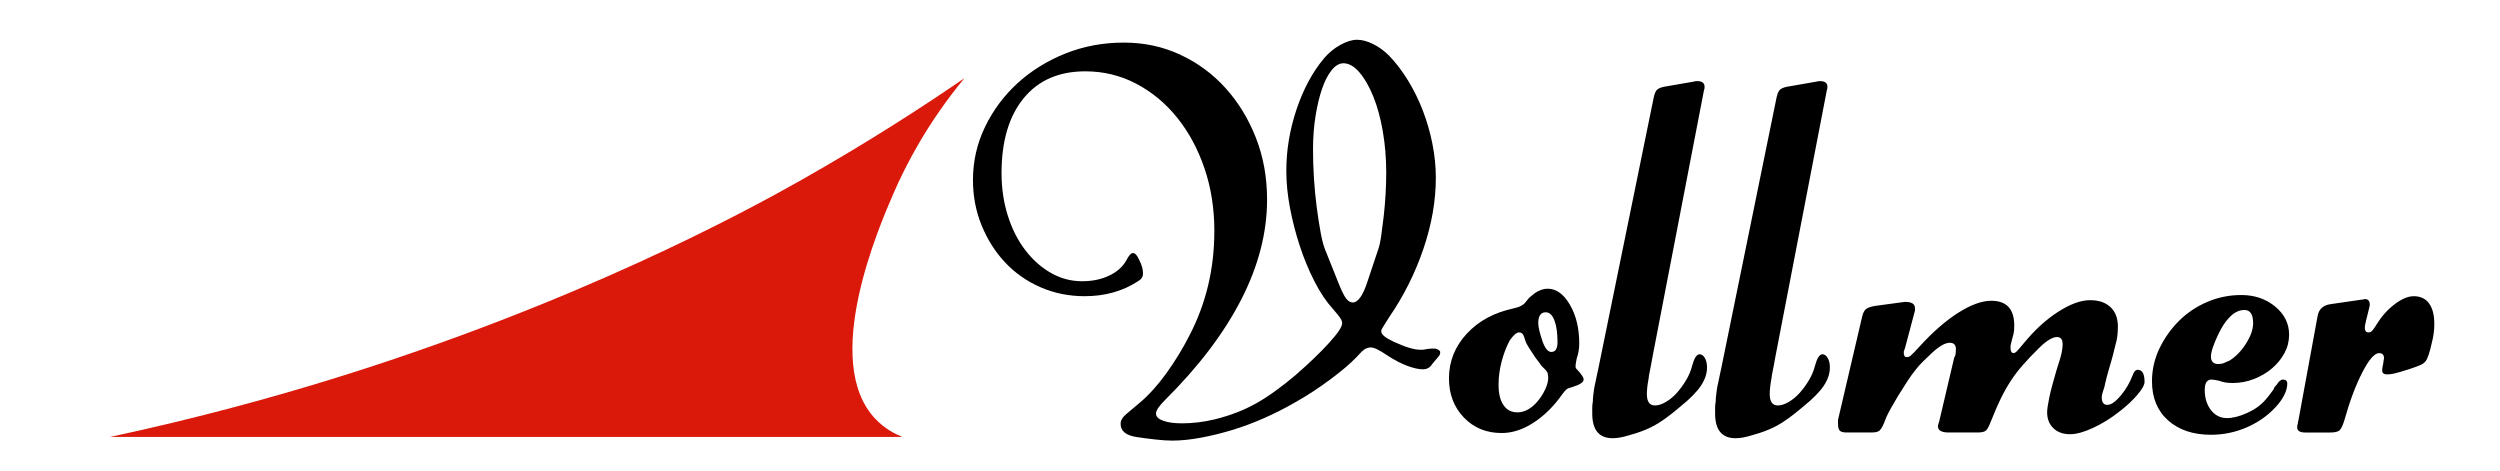
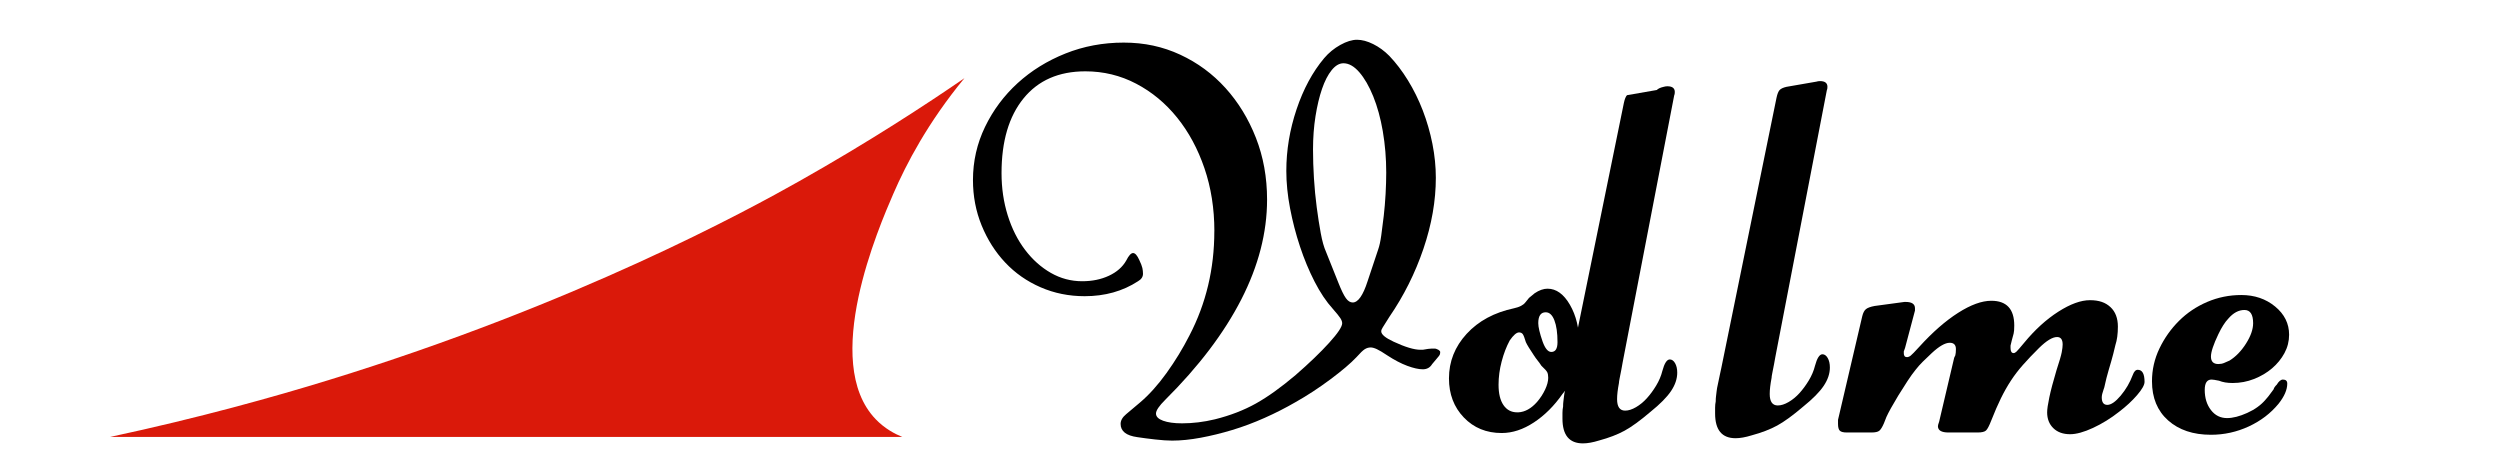
<svg xmlns="http://www.w3.org/2000/svg" id="Ebene_2" viewBox="0 0 1407.54 265.25">
  <path d="m508,246H62c50.52-10.83,92.31-22.56,123-32,140.18-43.1,236.62-96,265-112,39.58-22.32,71.23-43.04,93-58-20.64,25.01-32.78,48.35-40,65-8.17,18.85-41.03,94.67-10,127,5.12,5.34,10.85,8.31,15,10Z" fill="#da190a" />
  <path d="m683.71,130.16c0-12.73-1.87-24.55-5.59-35.45-3.73-10.9-8.85-20.4-15.37-28.49-6.52-8.09-14.21-14.46-23.06-19.1-8.85-4.64-18.4-6.96-28.65-6.96-14.91,0-26.5,5.07-34.76,15.22-8.27,10.15-12.4,24.18-12.4,42.09,0,8.42,1.16,16.35,3.49,23.8,2.33,7.45,5.59,13.92,9.78,19.43s9.02,9.82,14.5,12.95c5.47,3.13,11.35,4.69,17.64,4.69,5.59,0,10.6-1.02,15.02-3.08,4.42-2.05,7.69-4.91,9.78-8.58,1.4-2.8,2.68-4.21,3.84-4.21s2.33,1.3,3.49,3.89c.93,1.94,1.51,3.46,1.75,4.53.23,1.08.35,2.16.35,3.24,0,1.73-.93,3.13-2.79,4.21-8.62,5.62-18.64,8.42-30.05,8.42-8.85,0-17.12-1.67-24.81-5.02-7.69-3.34-14.32-7.98-19.91-13.92-5.59-5.93-10.02-12.9-13.28-20.88-3.26-7.98-4.89-16.51-4.89-25.58,0-10.57,2.27-20.56,6.81-29.95,4.54-9.39,10.66-17.59,18.34-24.61,7.69-7.01,16.65-12.57,26.9-16.67,10.25-4.1,21.19-6.15,32.84-6.15s22.01,2.27,31.79,6.8c9.78,4.53,18.28,10.8,25.5,18.78,7.22,7.99,12.93,17.32,17.12,28.01,4.19,10.68,6.29,22.29,6.29,34.81,0,18.57-4.84,37.29-14.5,56.18-9.67,18.89-23.93,37.72-42.8,56.5-3.49,3.46-5.24,6.04-5.24,7.77s1.34,3.08,4.02,4.05c2.67.97,6.23,1.46,10.66,1.46,6.05,0,12.23-.75,18.52-2.27,8.61-2.15,16.3-5.12,23.06-8.9,6.75-3.77,14.2-9.12,22.36-16.03,7.69-6.69,13.97-12.73,18.87-18.13,4.89-5.39,7.34-9.07,7.34-11.01,0-.86-.35-1.83-1.05-2.91-.7-1.08-2.1-2.8-4.19-5.18-3.73-4.1-7.16-9.23-10.31-15.38s-5.88-12.73-8.21-19.75c-2.33-7.01-4.19-14.19-5.59-21.53-1.4-7.34-2.1-14.35-2.1-21.05,0-11.66,1.92-23.2,5.76-34.64,3.84-11.44,9.02-21.05,15.55-28.82,2.56-3.02,5.59-5.5,9.08-7.45,3.49-1.94,6.64-2.91,9.43-2.91s5.82.81,9.08,2.43c3.26,1.62,6.29,3.83,9.08,6.64,3.72,3.89,7.22,8.47,10.48,13.76,3.26,5.29,6.05,10.96,8.38,17,2.33,6.05,4.13,12.3,5.42,18.78,1.28,6.48,1.92,12.84,1.92,19.1,0,12.95-2.33,26.28-6.99,39.99-4.66,13.71-11.06,26.5-19.21,38.37-1.87,3.03-3.09,4.97-3.67,5.83-.58.87-.87,1.62-.87,2.27,0,1.73,2.33,3.67,6.99,5.83,6.52,3.03,11.53,4.53,15.02,4.53h1.4c2.33-.43,3.96-.65,4.89-.65h2.1c.23,0,.81.22,1.75.65.7.44,1.05.87,1.05,1.29s-.06.87-.18,1.3c-.12.43-.76,1.29-1.92,2.59l-2.45,2.91c-1.17,1.94-2.91,2.91-5.24,2.91s-5.24-.65-8.73-1.94c-3.49-1.3-7.22-3.24-11.18-5.83-2.57-1.73-4.54-2.91-5.94-3.56-1.4-.65-2.57-.97-3.49-.97-1.17,0-2.27.32-3.32.97s-2.62,2.16-4.72,4.53c-3.26,3.46-8.16,7.61-14.67,12.47-6.52,4.86-13.05,9.12-19.56,12.79-5.59,3.24-11.42,6.21-17.47,8.9-6.06,2.7-12.11,4.97-18.17,6.8-6.06,1.83-12,3.29-17.82,4.37-5.82,1.08-11.18,1.62-16.07,1.62-2.57,0-5.76-.22-9.61-.65-3.84-.44-7.16-.87-9.96-1.3-6.29-.86-9.43-3.34-9.43-7.45,0-1.94,1.05-3.77,3.14-5.5l7.69-6.48c5.12-4.32,10.13-9.88,15.02-16.67,4.89-6.8,9.2-13.87,12.93-21.21,9.31-17.91,13.98-37.45,13.98-58.6Zm94.85-56.17c-1.28-7.45-3.09-14.03-5.41-19.75-2.33-5.72-4.95-10.25-7.86-13.6-2.91-3.34-5.88-5.02-8.91-5.02-2.33,0-4.54,1.29-6.64,3.89s-3.9,6.1-5.42,10.52c-1.52,4.43-2.74,9.55-3.67,15.38-.93,5.83-1.4,12.09-1.4,18.78,0,5.18.17,10.58.52,16.19.35,5.62.87,11.06,1.57,16.35.7,5.29,1.45,10.15,2.27,14.57.81,4.43,1.8,7.93,2.97,10.52l6.99,17.48c1.63,4.1,3.02,6.96,4.19,8.58,1.16,1.62,2.45,2.43,3.84,2.43,3.02,0,5.82-3.99,8.38-11.98l5.94-17.81c.7-1.94,1.28-4.58,1.75-7.93.46-3.34.93-7.01,1.4-11.01.46-3.99.81-8.15,1.05-12.47.23-4.32.35-8.31.35-11.98,0-7.98-.64-15.7-1.92-23.15Z" />
  <path d="m871.32,162.54c4.89,0,9.08,3.03,12.58,9.07,3.49,6.04,5.24,13.27,5.24,21.69,0,3.03-.47,5.83-1.4,8.42-.24,1.08-.41,2-.52,2.75-.12.76-.17,1.35-.17,1.78,0,.65.23,1.19.7,1.62l1.75,1.94,1.4,1.94c.46.65.7,1.3.7,1.94,0,1.51-2.1,2.91-6.29,4.21-1.63.43-2.68.81-3.14,1.13-.47.32-1.28,1.25-2.45,2.75-4.66,6.69-10.02,12.04-16.07,16.03-6.06,4-12.11,5.99-18.17,5.99-8.62,0-15.72-2.91-21.31-8.74s-8.38-13.16-8.38-22.02c0-9.5,3.32-17.86,9.96-25.09,6.64-7.23,15.55-12.03,26.73-14.41,3.02-.65,5.12-1.73,6.29-3.24l2.1-2.59c.23-.21,1.28-1.08,3.14-2.59,2.56-1.73,5.01-2.59,7.34-2.59Zm-1.4,56.82c1.16-2.48,1.75-4.7,1.75-6.64,0-1.29-.17-2.32-.52-3.08-.35-.75-1.46-1.99-3.32-3.72-.7-1.08-1.4-2.05-2.1-2.91-.7-.86-1.4-1.83-2.1-2.91-2.33-3.45-3.84-5.93-4.54-7.45-.7-2.37-1.28-3.88-1.75-4.53-.47-.65-1.17-.97-2.1-.97-1.4,0-3.14,1.51-5.24,4.53-1.87,3.46-3.38,7.4-4.54,11.82-1.17,4.43-1.75,8.8-1.75,13.11,0,4.97.93,8.8,2.79,11.49,1.86,2.7,4.42,4.05,7.69,4.05h.7c3.72-.21,7.22-2.16,10.48-5.83,1.86-2.16,3.37-4.48,4.54-6.96Zm-1.4-27.04c1.4,3.88,3.02,5.83,4.89,5.83,2.33,0,3.49-1.83,3.49-5.5,0-5.18-.58-9.28-1.75-12.3-1.17-3.02-2.79-4.53-4.89-4.53-2.79,0-4.19,2.05-4.19,6.15,0,2.16.81,5.62,2.45,10.36Z" />
-   <path d="m932.81,50.67c.7-.75,1.98-1.35,3.84-1.78l16.77-2.91c.7-.21,1.4-.32,2.1-.32,2.79,0,4.19,1.08,4.19,3.24,0,.86-.12,1.51-.35,1.94l-29,150.23-.7,3.89c-.47,2.38-.82,4.16-1.05,5.34-.24,1.19-.35,2-.35,2.43-.7,3.67-1.05,6.69-1.05,9.07,0,4.32,1.51,6.48,4.54,6.48,1.86,0,3.9-.65,6.11-1.94,2.21-1.29,4.25-2.96,6.11-5.02,1.86-2.05,3.61-4.42,5.24-7.12,1.63-2.7,2.79-5.45,3.49-8.26,1.16-4.32,2.56-6.48,4.19-6.48,1.16,0,2.15.7,2.97,2.1.81,1.41,1.22,3.19,1.22,5.34,0,3.46-1.17,6.91-3.49,10.36-2.33,3.46-6.17,7.34-11.53,11.66-5.82,4.97-10.72,8.53-14.67,10.68-3.96,2.16-8.73,3.99-14.32,5.5-3.49,1.08-6.52,1.62-9.08,1.62-7.69,0-11.53-4.64-11.53-13.92v-3.24c0-1.29.12-2.48.35-3.56,0-1.08.05-2.05.17-2.91.11-.86.23-1.83.35-2.91.11-1.08.35-2.37.7-3.89.35-1.51.75-3.45,1.22-5.83l.7-3.24,31.09-152.17c.46-2.16,1.05-3.61,1.75-4.37Z" />
+   <path d="m932.81,50.67c.7-.75,1.98-1.35,3.84-1.78c.7-.21,1.4-.32,2.1-.32,2.79,0,4.19,1.08,4.19,3.24,0,.86-.12,1.51-.35,1.94l-29,150.23-.7,3.89c-.47,2.38-.82,4.16-1.05,5.34-.24,1.19-.35,2-.35,2.43-.7,3.67-1.05,6.69-1.05,9.07,0,4.32,1.51,6.48,4.54,6.48,1.86,0,3.9-.65,6.11-1.94,2.21-1.29,4.25-2.96,6.11-5.02,1.86-2.05,3.61-4.42,5.24-7.12,1.63-2.7,2.79-5.45,3.49-8.26,1.16-4.32,2.56-6.48,4.19-6.48,1.16,0,2.15.7,2.97,2.1.81,1.41,1.22,3.19,1.22,5.34,0,3.46-1.17,6.91-3.49,10.36-2.33,3.46-6.17,7.34-11.53,11.66-5.82,4.97-10.72,8.53-14.67,10.68-3.96,2.16-8.73,3.99-14.32,5.5-3.49,1.08-6.52,1.62-9.08,1.62-7.69,0-11.53-4.64-11.53-13.92v-3.24c0-1.29.12-2.48.35-3.56,0-1.08.05-2.05.17-2.91.11-.86.23-1.83.35-2.91.11-1.08.35-2.37.7-3.89.35-1.51.75-3.45,1.22-5.83l.7-3.24,31.09-152.17c.46-2.16,1.05-3.61,1.75-4.37Z" />
  <path d="m1001.98,50.67c.7-.75,1.98-1.35,3.84-1.78l16.77-2.91c.7-.21,1.4-.32,2.1-.32,2.79,0,4.19,1.08,4.19,3.24,0,.86-.12,1.51-.35,1.94l-29,150.23-.7,3.89c-.47,2.38-.82,4.16-1.05,5.34-.24,1.19-.35,2-.35,2.43-.7,3.67-1.05,6.69-1.05,9.07,0,4.32,1.51,6.48,4.54,6.48,1.86,0,3.9-.65,6.11-1.94,2.21-1.29,4.25-2.96,6.11-5.02,1.86-2.05,3.61-4.42,5.24-7.12,1.63-2.7,2.79-5.45,3.49-8.26,1.16-4.32,2.56-6.48,4.19-6.48,1.16,0,2.15.7,2.97,2.1.81,1.41,1.22,3.19,1.22,5.34,0,3.46-1.17,6.91-3.49,10.36-2.33,3.46-6.17,7.34-11.53,11.66-5.82,4.97-10.72,8.53-14.67,10.68-3.96,2.16-8.73,3.99-14.32,5.5-3.49,1.08-6.52,1.62-9.08,1.62-7.69,0-11.53-4.64-11.53-13.92v-3.24c0-1.29.12-2.48.35-3.56,0-1.08.05-2.05.17-2.91.11-.86.23-1.83.35-2.91.11-1.08.35-2.37.7-3.89.35-1.51.75-3.45,1.22-5.83l.7-3.24,31.09-152.17c.46-2.16,1.05-3.61,1.75-4.37Z" />
  <path d="m1071.86,198.8c0,1.51.58,2.27,1.75,2.27.7,0,1.4-.27,2.1-.81.7-.54,2.33-2.21,4.89-5.02,7.45-8.2,14.73-14.57,21.84-19.1,7.1-4.53,13.33-6.8,18.69-6.8,8.61,0,12.93,4.64,12.93,13.92,0,2.16-.12,3.67-.35,4.53l-1.05,3.89-.7,2.91v1.3c0,1.94.58,2.91,1.75,2.91.46,0,.99-.27,1.57-.81.58-.54,2.04-2.21,4.37-5.02,6.05-7.34,12.46-13.16,19.21-17.48,6.75-4.32,12.69-6.48,17.82-6.48s8.73,1.29,11.53,3.89c2.79,2.59,4.19,6.26,4.19,11.01,0,4.1-.47,7.56-1.4,10.36-.24,1.08-.64,2.75-1.22,5.02-.58,2.27-1.46,5.34-2.62,9.23-.93,3.24-1.57,5.72-1.92,7.45-.35,1.73-.64,2.81-.87,3.24-.7,1.94-1.05,3.46-1.05,4.53,0,2.81,1.05,4.21,3.14,4.21s4.6-1.73,7.51-5.18c2.91-3.45,5.18-7.34,6.81-11.66.7-1.94,1.63-2.91,2.79-2.91,2.56,0,3.84,2.27,3.84,6.8,0,1.73-1.4,4.21-4.19,7.45-2.79,3.24-6.17,6.37-10.13,9.39-4.66,3.67-9.55,6.69-14.67,9.07-5.13,2.38-9.43,3.56-12.93,3.56-3.96,0-7.11-1.13-9.43-3.4-2.33-2.27-3.49-5.23-3.49-8.9,0-1.73.4-4.53,1.22-8.42.81-3.89,2.15-8.96,4.02-15.22,1.63-4.96,2.62-8.36,2.97-10.2.35-1.83.52-3.29.52-4.37,0-2.8-1.05-4.21-3.14-4.21-2.57,0-5.94,2.05-10.13,6.15-3.49,3.46-6.52,6.64-9.08,9.55-2.57,2.91-4.84,5.88-6.81,8.9-1.98,3.03-3.84,6.31-5.59,9.88s-3.55,7.72-5.42,12.47c-1.17,3.02-2.16,4.91-2.97,5.67-.82.76-2.39,1.13-4.72,1.13h-16.42c-3.96,0-5.94-1.18-5.94-3.56,0-.43.23-1.29.7-2.59l8.38-35.62c0-.21.23-.75.7-1.62.23-.86.35-2.05.35-3.56,0-2.37-1.17-3.56-3.49-3.56-2.57,0-5.94,1.94-10.13,5.83-1.87,1.73-3.55,3.35-5.07,4.86-1.52,1.51-2.86,3.03-4.02,4.53-1.4,1.73-2.92,3.83-4.54,6.31-1.63,2.48-3.38,5.24-5.24,8.26-3.26,5.4-5.47,9.39-6.64,11.98l-1.4,3.56c-.93,2.16-1.81,3.56-2.62,4.21-.82.65-2.27.97-4.37.97h-13.97c-1.87,0-3.14-.32-3.84-.97-.7-.65-1.05-1.94-1.05-3.88v-2.27l13.63-58.28c.46-1.94,1.16-3.29,2.1-4.05.93-.75,2.56-1.35,4.89-1.78l16.77-2.27h.7c3.49,0,5.24,1.19,5.24,3.56v1.29l-5.59,21.05-.7,1.94v.97Z" />
  <path d="m1286.19,198.8c-1.75,3.24-4.08,6.1-6.99,8.58-2.92,2.48-6.29,4.48-10.13,5.99-3.84,1.51-7.86,2.27-12.05,2.27-3.03,0-5.59-.43-7.69-1.29-1.17-.21-2.04-.38-2.62-.49-.58-.11-1.11-.16-1.57-.16-2.57,0-3.84,1.94-3.84,5.83,0,4.53,1.16,8.31,3.49,11.33,2.33,3.03,5.36,4.53,9.08,4.53,3.26,0,7.04-.97,11.35-2.91,4.31-1.94,7.74-4.42,10.31-7.45.7-.65,2.21-2.59,4.54-5.83.23-.86.81-1.73,1.75-2.59,1.16-1.94,2.33-2.91,3.49-2.91,1.63,0,2.45.76,2.45,2.27,0,3.46-1.63,7.23-4.89,11.33-4.43,5.4-10.02,9.66-16.77,12.79-6.76,3.13-13.86,4.69-21.31,4.69-10.02,0-18.05-2.7-24.11-8.09-6.06-5.39-9.08-12.73-9.08-22.02,0-6.48,1.4-12.63,4.19-18.46s6.46-11.01,11-15.54,9.84-8.09,15.9-10.68c6.05-2.59,12.46-3.89,19.21-3.89,7.45,0,13.8,2.16,19.04,6.48,5.24,4.32,7.86,9.61,7.86,15.87,0,3.67-.87,7.12-2.62,10.36Zm-33.89,5.5c1.05-.43,2.04-.86,2.97-1.29,3.49-2.16,6.58-5.34,9.26-9.55,2.67-4.21,4.02-8.04,4.02-11.49,0-4.96-1.63-7.45-4.89-7.45s-6.29,1.62-9.08,4.86c-1.87,1.94-3.73,4.86-5.59,8.74-2.79,5.83-4.19,10.04-4.19,12.63,0,2.81,1.4,4.21,4.19,4.21,1.16,0,2.27-.21,3.32-.65Z" />
-   <path d="m1293.35,240.57c0-.86.12-1.51.35-1.94,0-.65.11-1.29.35-1.94l10.83-58.93c.7-3.67,3.02-5.83,6.99-6.48l17.82-2.59c.46,0,.81-.05,1.05-.16.23-.11.46-.16.7-.16,1.86,0,2.79,1.08,2.79,3.24,0,.43-.24,1.51-.7,3.24-.47,1.94-.93,3.83-1.4,5.67-.47,1.84-.7,3.19-.7,4.05,0,1.73.7,2.59,2.1,2.59.7,0,1.34-.27,1.92-.81.58-.54,1.45-1.78,2.62-3.72,2.79-4.53,6.17-8.31,10.13-11.33,3.96-3.02,7.57-4.53,10.83-4.53,3.72,0,6.58,1.35,8.56,4.05,1.98,2.7,2.97,6.53,2.97,11.49,0,3.67-.47,7.23-1.4,10.68-1.17,5.4-2.33,8.85-3.49,10.36-.7.87-1.63,1.57-2.8,2.1-1.17.54-3.03,1.25-5.59,2.1-4.66,1.51-7.75,2.43-9.26,2.75-1.52.32-2.86.49-4.02.49-1.87,0-2.79-.75-2.79-2.27,0-.86.11-1.73.35-2.59l.35-1.94c0-.43.05-.86.17-1.29.11-.43.17-.75.17-.97,0-1.94-.93-2.91-2.79-2.91-2.57,0-5.71,3.62-9.43,10.85-3.73,7.23-7.11,16.25-10.13,27.04-.93,3.02-1.87,4.91-2.79,5.67-.93.76-2.68,1.13-5.24,1.13h-13.97c-3.03,0-4.54-.97-4.54-2.91Z" />
</svg>